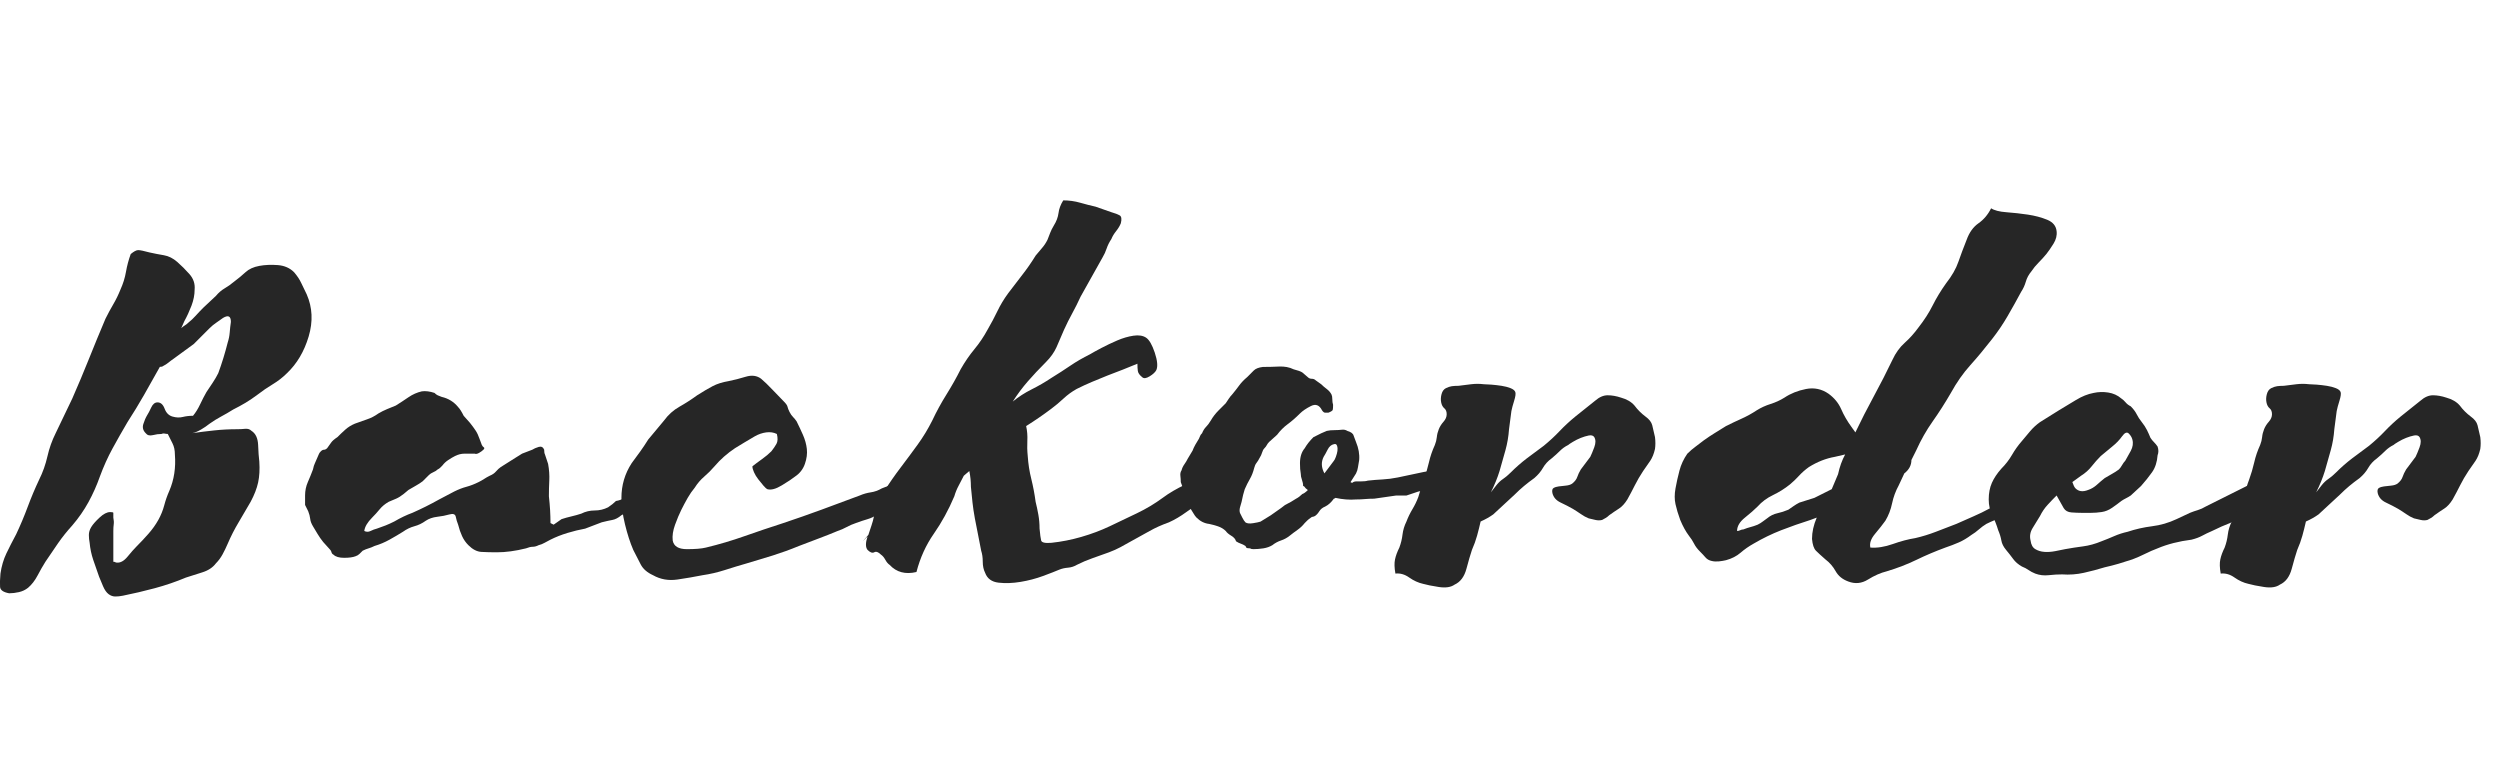
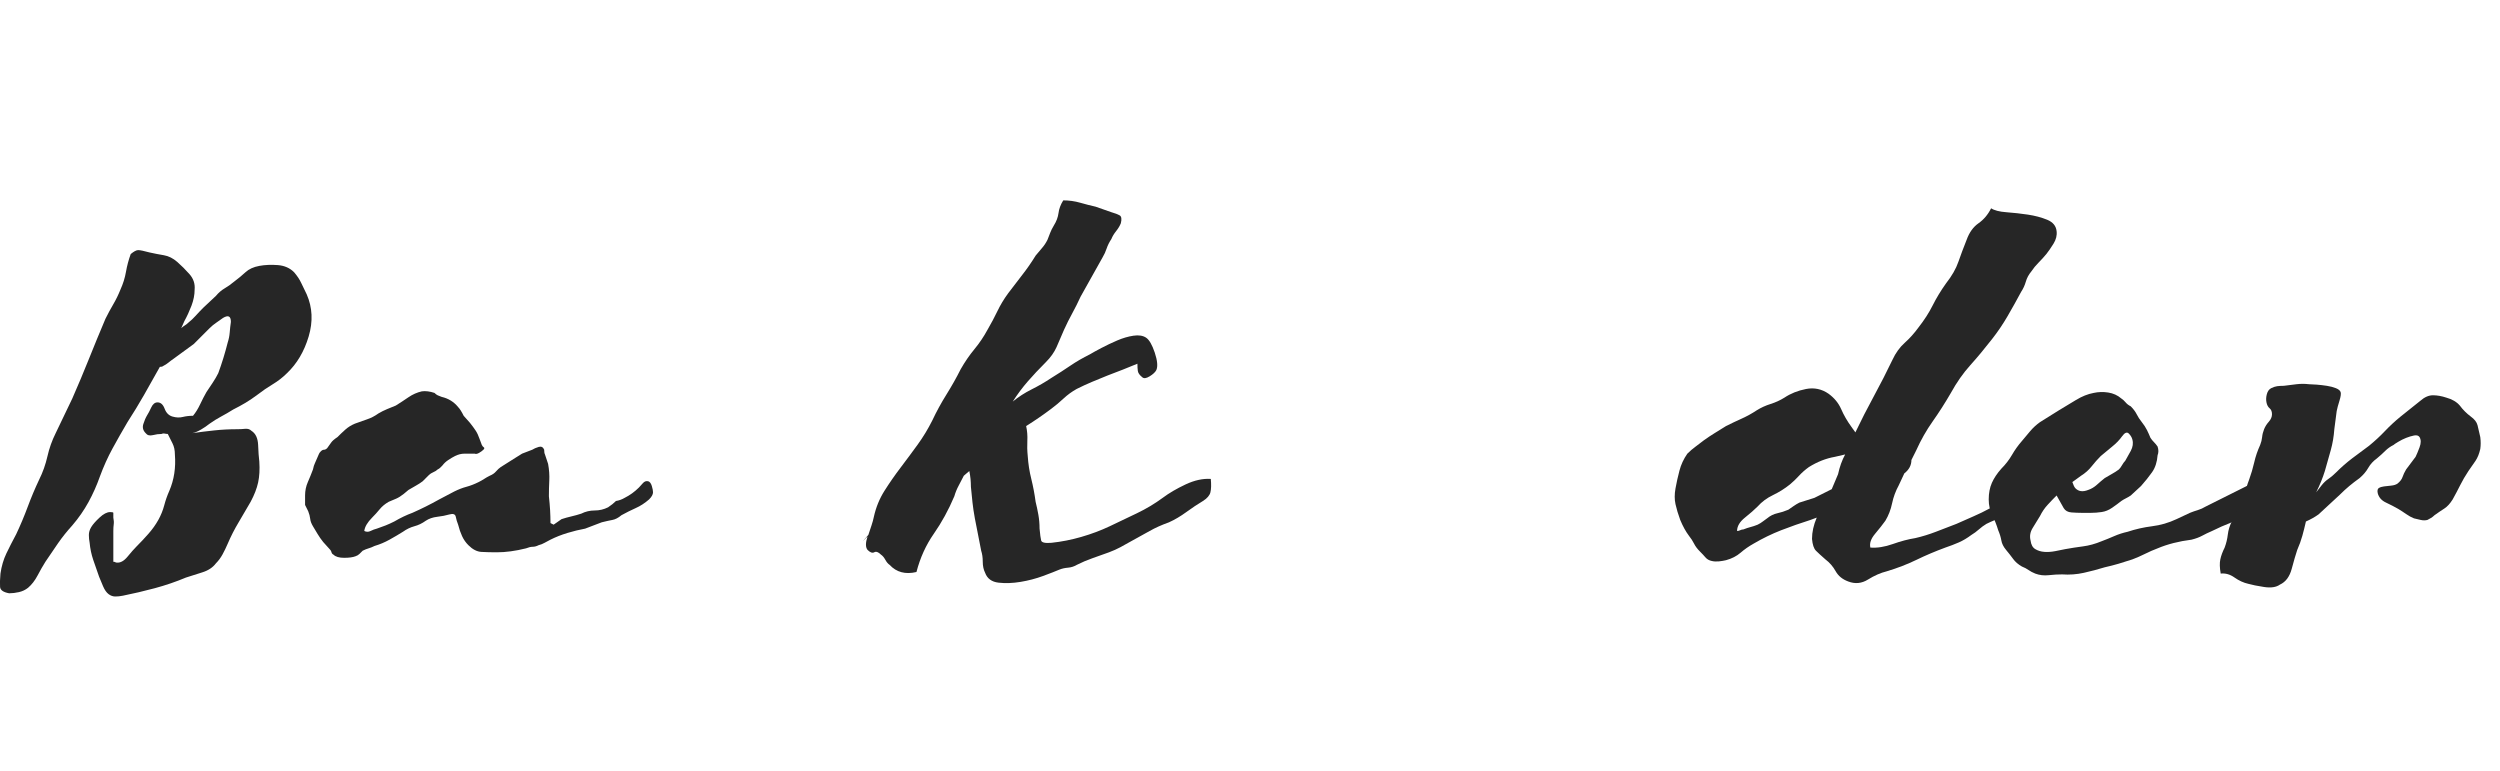
<svg xmlns="http://www.w3.org/2000/svg" version="1.1" id="レイヤー_1" x="0px" y="0px" width="209.128px" height="64.481px" viewBox="0 0 209.128 64.481" enable-background="new 0 0 209.128 64.481" xml:space="preserve">
  <g>
    <path fill="#262626" d="M19.514,34.253c-0.353,0.221-0.693,0.419-1.023,0.594c-0.33,0.177-0.649,0.375-0.957,0.595   c-0.221,0.177-0.462,0.341-0.726,0.495c-0.265,0.154-0.507,0.254-0.727,0.297c0.616-0.088,1.231-0.165,1.849-0.23   c0.615-0.066,1.254-0.1,1.914-0.1c0.22,0,0.439-0.01,0.66-0.033c0.219-0.021,0.396,0.033,0.527,0.165   c0.352,0.221,0.538,0.616,0.562,1.188c0.021,0.572,0.055,1.033,0.099,1.386c0.043,0.659,0.011,1.243-0.099,1.749   c-0.11,0.506-0.32,1.045-0.627,1.617c-0.354,0.616-0.693,1.199-1.023,1.748c-0.33,0.551-0.627,1.134-0.891,1.75   c-0.132,0.309-0.275,0.605-0.43,0.891s-0.341,0.538-0.561,0.759c-0.264,0.352-0.649,0.604-1.155,0.759s-0.957,0.298-1.353,0.43   c-0.837,0.352-1.706,0.648-2.607,0.891c-0.902,0.241-1.793,0.451-2.673,0.627c-0.221,0.043-0.429,0.066-0.627,0.066   s-0.386-0.066-0.562-0.198s-0.329-0.353-0.462-0.66c-0.132-0.309-0.242-0.572-0.33-0.792c-0.176-0.484-0.341-0.957-0.494-1.419   c-0.155-0.462-0.254-0.935-0.298-1.419c-0.044-0.22-0.065-0.439-0.065-0.66c0-0.22,0.065-0.439,0.198-0.66   c0.132-0.219,0.362-0.483,0.692-0.791c0.33-0.309,0.627-0.463,0.892-0.463c0.175,0,0.264,0.023,0.264,0.066   c0,0.044,0,0.176,0,0.396c0.043,0.221,0.055,0.406,0.033,0.561c-0.022,0.154-0.033,0.342-0.033,0.561v2.574   c0.088,0,0.143,0.011,0.165,0.033c0.021,0.021,0.055,0.033,0.099,0.033c0.308,0.043,0.616-0.122,0.925-0.495   c0.307-0.374,0.549-0.649,0.726-0.825c0.352-0.352,0.693-0.715,1.022-1.089c0.33-0.374,0.604-0.759,0.825-1.155   c0.22-0.396,0.385-0.803,0.495-1.221c0.109-0.418,0.253-0.825,0.429-1.221c0.396-0.924,0.55-1.936,0.463-3.037   c0-0.352-0.066-0.66-0.198-0.924s-0.265-0.527-0.396-0.791c-0.089,0-0.176-0.011-0.264-0.033c-0.089-0.021-0.177-0.011-0.264,0.033   c-0.221,0-0.462,0.032-0.727,0.099c-0.264,0.065-0.462,0.011-0.594-0.165c-0.221-0.22-0.287-0.473-0.198-0.76   c0.088-0.285,0.198-0.537,0.33-0.758c0.088-0.133,0.198-0.341,0.33-0.627s0.308-0.43,0.528-0.43c0.264,0,0.462,0.176,0.594,0.527   c0.132,0.354,0.352,0.573,0.66,0.66c0.307,0.09,0.594,0.1,0.857,0.033c0.265-0.065,0.55-0.099,0.858-0.099   c0.22-0.265,0.418-0.583,0.594-0.957s0.352-0.715,0.528-1.023c0.175-0.264,0.352-0.528,0.528-0.792   c0.175-0.264,0.33-0.528,0.462-0.792c0.307-0.835,0.571-1.693,0.792-2.574c0.087-0.264,0.142-0.538,0.165-0.825   c0.021-0.286,0.055-0.583,0.099-0.891c0-0.484-0.221-0.594-0.66-0.33c-0.176,0.132-0.363,0.264-0.561,0.396   c-0.198,0.132-0.386,0.287-0.562,0.462c-0.221,0.221-0.44,0.44-0.66,0.66c-0.221,0.221-0.44,0.44-0.659,0.66l-1.717,1.254   c-0.132,0.088-0.264,0.188-0.396,0.297c-0.132,0.11-0.287,0.209-0.462,0.297c-0.045,0.044-0.132,0.066-0.265,0.066   c-0.439,0.792-0.88,1.573-1.319,2.343c-0.44,0.771-0.902,1.529-1.386,2.277c-0.44,0.748-0.858,1.484-1.255,2.211   c-0.396,0.726-0.748,1.508-1.056,2.343c-0.264,0.749-0.584,1.464-0.957,2.146c-0.374,0.682-0.825,1.33-1.353,1.946   c-0.44,0.485-0.837,0.979-1.188,1.485c-0.353,0.506-0.704,1.022-1.056,1.551c-0.221,0.352-0.44,0.736-0.66,1.155   c-0.221,0.417-0.484,0.759-0.792,1.022c-0.221,0.176-0.474,0.297-0.759,0.363c-0.287,0.066-0.562,0.099-0.825,0.099   c-0.484-0.088-0.736-0.264-0.759-0.527c-0.021-0.265-0.01-0.639,0.033-1.122c0.089-0.617,0.254-1.178,0.495-1.684   c0.242-0.505,0.518-1.045,0.825-1.617c0.352-0.747,0.671-1.506,0.957-2.276c0.286-0.77,0.604-1.528,0.957-2.276   c0.308-0.616,0.538-1.266,0.693-1.947c0.153-0.682,0.385-1.33,0.692-1.947L6.05,33.33c0.483-1.099,0.945-2.2,1.386-3.3   c0.439-1.1,0.901-2.221,1.386-3.366c0.22-0.439,0.439-0.847,0.66-1.221c0.22-0.374,0.418-0.781,0.594-1.221   c0.22-0.483,0.374-0.979,0.462-1.485c0.088-0.505,0.22-1,0.396-1.485c0.264-0.219,0.472-0.33,0.627-0.33   c0.153,0,0.473,0.066,0.957,0.198c0.396,0.089,0.792,0.165,1.188,0.231c0.396,0.066,0.77,0.254,1.122,0.561   c0.352,0.309,0.693,0.65,1.023,1.023c0.33,0.375,0.473,0.804,0.429,1.287c0,0.44-0.089,0.891-0.264,1.353   c-0.177,0.462-0.375,0.891-0.594,1.287l-0.265,0.594c0.088-0.087,0.187-0.165,0.297-0.231c0.109-0.066,0.209-0.142,0.297-0.231   c0.22-0.175,0.43-0.373,0.628-0.594c0.197-0.22,0.406-0.439,0.627-0.66l1.056-0.99c0.22-0.264,0.462-0.472,0.726-0.627   c0.265-0.153,0.528-0.34,0.792-0.561c0.352-0.264,0.671-0.528,0.957-0.792c0.286-0.264,0.671-0.439,1.155-0.528   c0.483-0.088,1-0.109,1.551-0.066c0.55,0.044,1.001,0.242,1.354,0.594c0.264,0.309,0.462,0.605,0.594,0.891   c0.132,0.287,0.286,0.605,0.462,0.957c0.483,1.101,0.538,2.277,0.165,3.531c-0.374,1.254-0.979,2.277-1.815,3.069   c-0.353,0.353-0.748,0.66-1.188,0.924c-0.44,0.264-0.858,0.551-1.254,0.858c-0.353,0.264-0.693,0.495-1.023,0.693   C20.206,33.89,19.865,34.079,19.514,34.253z" />
    <path fill="#262626" d="M54.229,40.259c0.132,0.045,0.231,0.177,0.297,0.396c0.066,0.221,0.1,0.396,0.1,0.527   c0,0.177-0.11,0.375-0.33,0.595c-0.354,0.308-0.727,0.551-1.122,0.726c-0.396,0.177-0.792,0.375-1.188,0.594   c-0.264,0.221-0.518,0.354-0.759,0.396c-0.242,0.045-0.539,0.11-0.891,0.198c-0.221,0.089-0.452,0.177-0.693,0.264   c-0.242,0.089-0.474,0.177-0.693,0.265c-0.484,0.088-0.979,0.209-1.484,0.362c-0.507,0.155-0.98,0.341-1.419,0.562   c-0.177,0.088-0.342,0.176-0.495,0.264c-0.155,0.089-0.32,0.154-0.495,0.197c-0.177,0.09-0.342,0.133-0.495,0.133   c-0.154,0-0.342,0.045-0.561,0.132c-0.881,0.221-1.694,0.33-2.442,0.33c-0.484,0-0.914-0.011-1.287-0.033   c-0.374-0.021-0.737-0.208-1.089-0.562c-0.221-0.219-0.396-0.472-0.528-0.758s-0.242-0.605-0.33-0.957   c-0.089-0.221-0.154-0.439-0.197-0.66c-0.045-0.22-0.221-0.286-0.528-0.198c-0.309,0.089-0.649,0.155-1.023,0.198   c-0.374,0.044-0.692,0.154-0.957,0.33c-0.308,0.221-0.627,0.374-0.957,0.461c-0.33,0.09-0.649,0.243-0.957,0.463   c-0.353,0.221-0.726,0.439-1.122,0.66c-0.396,0.221-0.814,0.396-1.254,0.527c-0.176,0.089-0.341,0.154-0.494,0.198   c-0.155,0.044-0.32,0.11-0.495,0.198c-0.089,0.088-0.177,0.175-0.265,0.264c-0.089,0.088-0.197,0.154-0.33,0.198   c-0.221,0.088-0.539,0.132-0.957,0.132s-0.715-0.089-0.891-0.264c-0.089-0.045-0.144-0.11-0.165-0.198   c-0.022-0.088-0.056-0.153-0.099-0.198l-0.595-0.66c-0.176-0.219-0.329-0.439-0.462-0.66c-0.132-0.219-0.264-0.439-0.396-0.66   c-0.132-0.219-0.21-0.428-0.231-0.627c-0.022-0.197-0.077-0.406-0.165-0.627L25.52,42.24v-0.792c0-0.396,0.076-0.77,0.231-1.122   c0.153-0.352,0.297-0.703,0.429-1.057c0.043-0.219,0.099-0.396,0.165-0.527c0.065-0.132,0.143-0.307,0.23-0.527   c0.044-0.088,0.076-0.166,0.1-0.231c0.021-0.066,0.076-0.143,0.165-0.231c0.087-0.088,0.175-0.132,0.264-0.132   c0.088,0,0.176-0.044,0.264-0.132l0.33-0.462c0.088-0.132,0.265-0.286,0.528-0.462c0.22-0.22,0.439-0.43,0.66-0.627   c0.22-0.198,0.483-0.363,0.792-0.495c0.352-0.132,0.692-0.253,1.022-0.363c0.33-0.109,0.649-0.274,0.957-0.495   c0.22-0.132,0.462-0.252,0.727-0.363c0.264-0.109,0.505-0.208,0.726-0.297c0.352-0.219,0.703-0.45,1.057-0.693   c0.352-0.241,0.726-0.406,1.121-0.495c0.308-0.043,0.66,0,1.057,0.132c0.088,0.089,0.175,0.155,0.264,0.198   c0.088,0.044,0.198,0.088,0.33,0.132c0.571,0.132,1.033,0.419,1.386,0.858c0.132,0.131,0.286,0.374,0.462,0.726l0.528,0.594   c0.176,0.221,0.33,0.429,0.462,0.628c0.132,0.197,0.241,0.428,0.33,0.692l0.198,0.528c0.043,0.088,0.099,0.154,0.165,0.197   c0.065,0.045,0.055,0.111-0.033,0.198c-0.089,0.089-0.209,0.177-0.363,0.265s-0.275,0.109-0.362,0.065c-0.309,0-0.595,0-0.858,0   s-0.528,0.065-0.792,0.198c-0.177,0.088-0.363,0.197-0.562,0.33c-0.197,0.132-0.362,0.286-0.494,0.462   c-0.089,0.089-0.155,0.154-0.198,0.198c-0.045,0.044-0.11,0.088-0.198,0.131c-0.089,0.09-0.209,0.166-0.363,0.231   c-0.154,0.066-0.275,0.144-0.362,0.231c-0.089,0.088-0.177,0.176-0.265,0.264c-0.088,0.089-0.176,0.176-0.264,0.264   c-0.177,0.133-0.363,0.254-0.561,0.363c-0.198,0.11-0.408,0.23-0.627,0.363l-0.396,0.33c-0.221,0.176-0.429,0.309-0.627,0.396   s-0.407,0.176-0.627,0.264c-0.309,0.176-0.562,0.385-0.759,0.627c-0.198,0.242-0.407,0.473-0.627,0.693   c-0.396,0.396-0.617,0.77-0.66,1.121c0.175,0.089,0.352,0.089,0.527,0c0.176-0.088,0.353-0.153,0.528-0.197   c0.264-0.088,0.506-0.176,0.727-0.265c0.219-0.087,0.462-0.198,0.726-0.33c0.528-0.308,1.033-0.55,1.518-0.726   c0.396-0.176,0.77-0.352,1.122-0.528c0.352-0.175,0.727-0.373,1.122-0.594l1.254-0.66c0.352-0.175,0.693-0.308,1.023-0.396   s0.67-0.221,1.022-0.396c0.176-0.088,0.33-0.176,0.463-0.264c0.132-0.088,0.285-0.176,0.462-0.264   c0.22-0.088,0.396-0.209,0.527-0.363s0.265-0.275,0.396-0.363l1.254-0.792l0.528-0.33l0.857-0.33   c0.132-0.087,0.308-0.165,0.528-0.231c0.22-0.065,0.373,0.012,0.462,0.231c0,0.177,0.021,0.309,0.066,0.396l0.264,0.793   c0.088,0.484,0.12,0.946,0.099,1.386c-0.022,0.44-0.033,0.88-0.033,1.319c0.044,0.396,0.077,0.782,0.1,1.156   c0.021,0.373,0.033,0.736,0.033,1.088l0.264,0.133c0.132-0.088,0.241-0.166,0.33-0.231c0.088-0.065,0.198-0.142,0.33-0.231   c0.264-0.088,0.538-0.164,0.825-0.23c0.285-0.066,0.561-0.143,0.824-0.23c0.352-0.176,0.727-0.265,1.122-0.265   c0.396,0,0.77-0.087,1.122-0.265c0.132-0.087,0.253-0.175,0.363-0.264c0.109-0.088,0.208-0.175,0.297-0.264   c0.264-0.043,0.506-0.132,0.727-0.264c0.438-0.22,0.835-0.506,1.188-0.858c0.088-0.087,0.198-0.208,0.33-0.362   S54.053,40.216,54.229,40.259z" />
-     <path fill="#262626" d="M76.141,40.029c0.264-0.066,0.462,0.143,0.594,0.627c0.088,0.221,0.076,0.44-0.033,0.66   c-0.11,0.221-0.254,0.396-0.429,0.527c-0.353,0.221-0.716,0.363-1.089,0.43c-0.375,0.066-0.737,0.164-1.089,0.297   c-0.089,0.045-0.188,0.1-0.297,0.165c-0.11,0.065-0.21,0.144-0.298,0.231c-0.308,0.221-0.616,0.373-0.924,0.461   c-0.309,0.09-0.638,0.198-0.99,0.33c-0.264,0.089-0.518,0.198-0.759,0.33c-0.242,0.133-0.495,0.242-0.759,0.33   c-0.528,0.221-1.056,0.43-1.584,0.627c-0.528,0.198-1.079,0.408-1.65,0.627c-0.748,0.309-1.475,0.571-2.178,0.792   c-0.704,0.22-1.431,0.439-2.178,0.66c-0.617,0.176-1.232,0.363-1.848,0.562c-0.617,0.197-1.232,0.34-1.849,0.429   c-0.66,0.132-1.364,0.253-2.112,0.363c-0.748,0.109-1.43-0.012-2.046-0.363c-0.484-0.221-0.824-0.518-1.022-0.891   c-0.198-0.375-0.407-0.782-0.627-1.222c-0.265-0.615-0.495-1.33-0.693-2.145s-0.297-1.551-0.297-2.211   c0-1.057,0.286-2.023,0.858-2.904c0.264-0.352,0.505-0.682,0.726-0.99c0.22-0.307,0.439-0.637,0.66-0.99   c0.22-0.264,0.439-0.527,0.66-0.791c0.22-0.265,0.439-0.528,0.66-0.793c0.352-0.483,0.78-0.867,1.286-1.154   c0.506-0.286,1.001-0.604,1.485-0.957c0.483-0.308,0.913-0.561,1.287-0.759c0.373-0.198,0.825-0.34,1.353-0.429   c0.439-0.088,0.913-0.208,1.419-0.363c0.506-0.154,0.935-0.099,1.287,0.165c0.265,0.221,0.595,0.54,0.99,0.957   c0.396,0.418,0.703,0.738,0.924,0.957c0.176,0.177,0.274,0.32,0.297,0.43s0.077,0.254,0.165,0.429   c0.088,0.177,0.188,0.319,0.298,0.429c0.108,0.111,0.208,0.231,0.297,0.363c0.175,0.353,0.352,0.727,0.527,1.122   s0.286,0.792,0.33,1.188c0.044,0.396-0.011,0.814-0.165,1.254s-0.429,0.791-0.825,1.056c-0.221,0.177-0.583,0.419-1.089,0.726   c-0.506,0.309-0.913,0.419-1.221,0.33c-0.089-0.043-0.198-0.143-0.33-0.297c-0.132-0.153-0.275-0.33-0.429-0.527   c-0.155-0.199-0.275-0.396-0.363-0.595c-0.089-0.198-0.132-0.362-0.132-0.495c0.22-0.175,0.483-0.373,0.792-0.594   c0.308-0.22,0.571-0.439,0.792-0.66c0.175-0.219,0.318-0.429,0.429-0.627c0.109-0.197,0.121-0.473,0.033-0.824   c-0.264-0.133-0.561-0.176-0.891-0.133c-0.33,0.045-0.65,0.154-0.957,0.33c-0.309,0.176-0.605,0.354-0.892,0.528   c-0.286,0.177-0.539,0.329-0.759,0.462c-0.66,0.44-1.232,0.947-1.716,1.518c-0.264,0.309-0.551,0.594-0.858,0.858   s-0.572,0.572-0.792,0.924c-0.221,0.265-0.418,0.551-0.594,0.858c-0.177,0.309-0.353,0.639-0.528,0.99s-0.353,0.77-0.527,1.254   c-0.177,0.484-0.242,0.924-0.198,1.319c0.088,0.485,0.483,0.726,1.188,0.726s1.231-0.043,1.584-0.131   c1.1-0.265,2.179-0.583,3.234-0.957c1.056-0.373,2.134-0.736,3.234-1.09c1.056-0.352,2.122-0.726,3.201-1.121   c1.077-0.396,2.145-0.793,3.2-1.188c0.308-0.132,0.616-0.22,0.925-0.265c0.307-0.043,0.615-0.152,0.924-0.33l1.518-0.594   C75.59,40.171,75.876,40.095,76.141,40.029z" />
    <path fill="#262626" d="M97.26,41.646c0.528-0.396,1.166-0.77,1.914-1.122s1.452-0.505,2.112-0.462   c0.043,0.484,0.033,0.857-0.033,1.121c-0.065,0.265-0.275,0.507-0.627,0.727c-0.44,0.264-0.902,0.572-1.386,0.924   c-0.484,0.354-0.969,0.639-1.452,0.858c-0.616,0.221-1.155,0.462-1.617,0.726s-0.979,0.551-1.551,0.858   c-0.309,0.177-0.605,0.341-0.891,0.495c-0.287,0.154-0.605,0.297-0.957,0.429c-0.485,0.176-0.947,0.34-1.387,0.495   c-0.439,0.153-0.88,0.34-1.319,0.561c-0.221,0.133-0.462,0.209-0.727,0.231c-0.264,0.021-0.506,0.076-0.726,0.165   c-0.309,0.132-0.759,0.308-1.354,0.528c-0.594,0.219-1.221,0.384-1.881,0.494c-0.66,0.109-1.276,0.133-1.848,0.066   c-0.572-0.066-0.946-0.342-1.122-0.825c-0.132-0.264-0.198-0.572-0.198-0.924c0-0.353-0.044-0.66-0.132-0.924   c-0.089-0.484-0.176-0.935-0.264-1.354c-0.089-0.418-0.177-0.868-0.265-1.353c-0.088-0.483-0.154-0.925-0.197-1.32   c-0.045-0.396-0.089-0.835-0.133-1.319c0-0.221-0.011-0.439-0.032-0.66c-0.023-0.22-0.056-0.439-0.1-0.66l-0.462,0.396   c-0.132,0.264-0.275,0.539-0.429,0.824c-0.154,0.287-0.275,0.584-0.363,0.891c-0.484,1.145-1.056,2.189-1.716,3.136   s-1.145,2.013-1.452,3.201c-0.924,0.22-1.673,0.021-2.244-0.595c-0.132-0.088-0.253-0.23-0.362-0.429s-0.231-0.341-0.363-0.429   c-0.22-0.22-0.406-0.286-0.562-0.198c-0.153,0.088-0.34,0.021-0.561-0.198c-0.176-0.219-0.176-0.594,0-1.121l-0.396,0.396   l0.463-0.528c0.088-0.264,0.176-0.527,0.264-0.792c0.089-0.264,0.154-0.505,0.198-0.726c0.176-0.793,0.473-1.518,0.891-2.178   s0.868-1.309,1.354-1.947c0.483-0.638,0.956-1.275,1.419-1.914c0.462-0.638,0.868-1.309,1.221-2.014   c0.352-0.747,0.747-1.473,1.188-2.178c0.439-0.703,0.836-1.407,1.188-2.112c0.352-0.616,0.736-1.177,1.155-1.683   c0.417-0.505,0.78-1.044,1.089-1.617c0.307-0.528,0.582-1.045,0.825-1.551c0.241-0.505,0.538-1,0.891-1.485   c0.396-0.528,0.792-1.045,1.188-1.551c0.396-0.505,0.77-1.044,1.122-1.617c0.176-0.22,0.352-0.429,0.528-0.627   c0.176-0.198,0.33-0.429,0.462-0.693c0.088-0.219,0.165-0.417,0.231-0.594c0.065-0.175,0.165-0.374,0.297-0.594   c0.22-0.352,0.352-0.703,0.396-1.056c0.044-0.352,0.176-0.704,0.396-1.056c0.483,0,0.957,0.066,1.419,0.198   c0.462,0.132,0.891,0.242,1.287,0.33l1.319,0.462c0.308,0.088,0.539,0.176,0.693,0.264c0.153,0.089,0.187,0.309,0.099,0.66   c-0.088,0.221-0.221,0.44-0.396,0.66c-0.177,0.221-0.309,0.44-0.396,0.66c-0.176,0.264-0.308,0.528-0.396,0.792   c-0.089,0.264-0.198,0.506-0.33,0.726l-1.848,3.3c-0.221,0.484-0.452,0.946-0.693,1.386c-0.242,0.44-0.474,0.902-0.693,1.386   c-0.221,0.528-0.429,1.013-0.627,1.452c-0.197,0.44-0.495,0.858-0.891,1.254c-0.572,0.572-1.079,1.111-1.518,1.617   c-0.44,0.506-0.858,1.067-1.255,1.683c0.484-0.396,1.012-0.736,1.584-1.022c0.571-0.286,1.122-0.604,1.65-0.957   c0.571-0.352,1.1-0.693,1.584-1.023c0.483-0.33,1.033-0.649,1.65-0.957c0.22-0.132,0.538-0.308,0.957-0.528   c0.417-0.219,0.857-0.429,1.319-0.627c0.462-0.198,0.913-0.33,1.354-0.396c0.439-0.066,0.792-0.01,1.056,0.165   c0.264,0.176,0.506,0.594,0.727,1.254c0.219,0.66,0.264,1.145,0.132,1.452c-0.089,0.176-0.275,0.353-0.562,0.528   c-0.286,0.176-0.495,0.198-0.627,0.066c-0.221-0.175-0.341-0.352-0.362-0.528c-0.023-0.175-0.033-0.373-0.033-0.594   c-0.528,0.221-0.936,0.386-1.222,0.495c-0.286,0.11-0.715,0.275-1.286,0.495c-0.44,0.177-0.87,0.353-1.287,0.528   c-0.419,0.176-0.848,0.374-1.287,0.594c-0.396,0.221-0.759,0.485-1.089,0.792c-0.33,0.309-0.672,0.594-1.023,0.857   c-0.353,0.265-0.704,0.519-1.056,0.76c-0.353,0.242-0.705,0.473-1.057,0.693c0.088,0.396,0.121,0.803,0.1,1.221   c-0.022,0.418-0.012,0.848,0.033,1.287c0.043,0.66,0.142,1.299,0.297,1.914c0.153,0.616,0.274,1.254,0.362,1.914   c0.088,0.353,0.165,0.715,0.231,1.089s0.099,0.759,0.099,1.155c0.044,0.484,0.088,0.814,0.132,0.989   c0.044,0.177,0.33,0.243,0.858,0.198c0.835-0.088,1.672-0.252,2.508-0.495c0.836-0.241,1.628-0.538,2.376-0.892   c0.748-0.352,1.507-0.714,2.277-1.088C95.885,42.56,96.601,42.13,97.26,41.646z" />
-     <path fill="#262626" d="M120.558,39.204c0.484-0.087,0.727,0.11,0.727,0.595c0,0.088-0.012,0.221-0.033,0.396   c-0.022,0.177-0.077,0.308-0.165,0.396c-0.089,0.089-0.287,0.133-0.594,0.133l-0.595,0.197c-0.221,0.089-0.462,0.133-0.726,0.133   s-0.506,0.044-0.726,0.131l-0.792,0.265h-0.858l-1.848,0.265c-0.265,0-0.518,0.011-0.76,0.032   c-0.242,0.022-0.494,0.033-0.759,0.033c-0.527,0.044-1.101,0-1.716-0.132c-0.044,0.044-0.089,0.066-0.132,0.066   c-0.221,0.308-0.462,0.527-0.727,0.659c-0.221,0.089-0.385,0.221-0.494,0.396c-0.11,0.177-0.231,0.309-0.363,0.396   c-0.089,0.045-0.155,0.066-0.198,0.066c-0.044,0-0.089,0.022-0.132,0.066c-0.132,0.088-0.231,0.164-0.297,0.23   c-0.066,0.066-0.144,0.143-0.231,0.23c-0.176,0.221-0.374,0.408-0.594,0.562c-0.221,0.155-0.44,0.319-0.66,0.495   c-0.221,0.176-0.462,0.309-0.726,0.396c-0.265,0.089-0.507,0.221-0.727,0.396c-0.221,0.133-0.473,0.221-0.759,0.265   s-0.561,0.065-0.825,0.065c-0.132,0-0.221-0.021-0.264-0.065c-0.177,0-0.287-0.021-0.33-0.065l-0.066-0.133   c-0.132-0.088-0.264-0.153-0.396-0.197s-0.264-0.109-0.396-0.198c-0.044-0.175-0.176-0.33-0.396-0.462   c-0.221-0.133-0.374-0.264-0.462-0.396c-0.177-0.176-0.396-0.307-0.66-0.396c-0.264-0.087-0.506-0.152-0.726-0.197   c-0.396-0.043-0.749-0.22-1.057-0.527c-0.089-0.088-0.176-0.209-0.264-0.363c-0.089-0.154-0.177-0.297-0.264-0.43l-0.462-0.726   l-0.133-0.792c0-0.088-0.022-0.188-0.065-0.297c-0.045-0.109-0.089-0.231-0.132-0.363c0-0.176-0.012-0.352-0.033-0.527   c-0.022-0.176,0.01-0.33,0.099-0.463c0.044-0.176,0.121-0.34,0.231-0.494c0.109-0.154,0.208-0.319,0.297-0.496l0.396-0.66   c0.044-0.131,0.121-0.297,0.231-0.494c0.109-0.198,0.208-0.363,0.297-0.495c0.043-0.088,0.076-0.165,0.099-0.231   c0.022-0.065,0.077-0.143,0.165-0.23c0.088-0.22,0.198-0.396,0.33-0.528s0.265-0.308,0.396-0.528   c0.175-0.307,0.396-0.594,0.66-0.857c0.087-0.088,0.187-0.188,0.297-0.297c0.109-0.109,0.208-0.209,0.297-0.297   c0.088-0.133,0.175-0.264,0.264-0.396c0.088-0.132,0.176-0.241,0.265-0.33c0.219-0.264,0.417-0.517,0.594-0.759   c0.175-0.241,0.396-0.472,0.66-0.693c0.22-0.22,0.406-0.406,0.561-0.561c0.153-0.154,0.406-0.253,0.759-0.297   c0.439,0,0.892-0.011,1.354-0.033c0.462-0.021,0.868,0.056,1.221,0.231c0.352,0.089,0.594,0.176,0.727,0.264l0.462,0.396   c0.087,0.088,0.197,0.132,0.33,0.132c0.132,0,0.241,0.044,0.329,0.132l0.463,0.33c0.132,0.132,0.285,0.264,0.462,0.396   c0.175,0.132,0.307,0.287,0.396,0.462c0.043,0.089,0.066,0.221,0.066,0.396s0.021,0.33,0.065,0.462   c0,0.221-0.011,0.362-0.032,0.429c-0.023,0.066-0.144,0.144-0.363,0.23c-0.089,0-0.177,0-0.265,0s-0.176-0.065-0.264-0.197   c-0.221-0.439-0.528-0.561-0.924-0.363c-0.396,0.198-0.704,0.408-0.924,0.627c-0.353,0.354-0.693,0.65-1.023,0.891   c-0.33,0.243-0.627,0.54-0.891,0.892l-0.66,0.594c-0.089,0.089-0.154,0.177-0.198,0.265s-0.11,0.176-0.198,0.264   s-0.154,0.209-0.197,0.363c-0.045,0.154-0.11,0.297-0.198,0.429c-0.089,0.177-0.177,0.319-0.264,0.429   c-0.089,0.11-0.155,0.254-0.198,0.43c-0.089,0.352-0.209,0.66-0.363,0.924s-0.297,0.551-0.429,0.857   c-0.089,0.264-0.177,0.617-0.264,1.057c-0.045,0.132-0.089,0.286-0.133,0.461c-0.044,0.178-0.044,0.33,0,0.463   c0.044,0.088,0.109,0.221,0.198,0.396c0.088,0.176,0.176,0.308,0.264,0.396c0.133,0.089,0.341,0.11,0.628,0.065   c0.285-0.043,0.494-0.088,0.627-0.132l0.857-0.528c0.176-0.131,0.363-0.264,0.562-0.396c0.197-0.132,0.406-0.286,0.627-0.462   c0.175-0.088,0.34-0.176,0.495-0.264c0.153-0.088,0.297-0.176,0.429-0.264c0.088-0.044,0.175-0.1,0.264-0.166   c0.088-0.066,0.176-0.143,0.265-0.23c0.132-0.043,0.285-0.154,0.462-0.33c-0.133-0.088-0.243-0.198-0.33-0.33h-0.066   c0-0.176-0.033-0.352-0.099-0.527c-0.066-0.176-0.1-0.353-0.1-0.529c-0.044-0.219-0.065-0.505-0.065-0.857   c0-0.527,0.132-0.945,0.396-1.254c0.176-0.308,0.418-0.615,0.727-0.924l0.66-0.33l0.462-0.198c0.175-0.044,0.417-0.065,0.726-0.065   c0.176,0,0.352-0.011,0.528-0.033c0.175-0.021,0.33,0.012,0.462,0.099c0.307,0.089,0.483,0.221,0.527,0.396l0.198,0.528   c0.22,0.528,0.308,1.034,0.265,1.519c-0.045,0.221-0.078,0.418-0.1,0.594c-0.022,0.176-0.077,0.353-0.165,0.527l-0.462,0.727   c0.043,0,0.088,0.023,0.132,0.066c0.088-0.088,0.209-0.133,0.363-0.133c0.153,0,0.274,0,0.363,0c0.264,0,0.462-0.021,0.594-0.065   c0.396-0.044,0.803-0.077,1.221-0.099s0.847-0.076,1.287-0.166l2.178-0.461c0.22-0.044,0.463-0.076,0.727-0.1   C120.096,39.347,120.337,39.292,120.558,39.204z M110.724,38.214c-0.221,0.439-0.197,0.902,0.066,1.385l0.792-1.055   c0.043-0.044,0.099-0.154,0.165-0.33c0.065-0.176,0.109-0.341,0.132-0.496c0.021-0.153,0.011-0.297-0.033-0.429   s-0.132-0.175-0.264-0.132c-0.221,0.045-0.396,0.197-0.528,0.462S110.812,38.082,110.724,38.214z" />
-     <path fill="#262626" d="M137.65,34.847c0.308,0.221,0.495,0.463,0.562,0.727c0.065,0.264,0.142,0.594,0.23,0.99   c0.044,0.353,0.044,0.683,0,0.99c-0.089,0.396-0.221,0.726-0.396,0.99c-0.177,0.264-0.375,0.55-0.595,0.857   c-0.264,0.396-0.494,0.792-0.692,1.188c-0.198,0.396-0.407,0.793-0.627,1.188c-0.221,0.353-0.452,0.604-0.693,0.759   c-0.242,0.154-0.518,0.342-0.825,0.561c-0.088,0.09-0.188,0.166-0.297,0.231c-0.11,0.065-0.209,0.122-0.297,0.165   c-0.177,0.045-0.363,0.045-0.561,0c-0.198-0.043-0.386-0.088-0.562-0.132c-0.221-0.088-0.44-0.208-0.66-0.363   c-0.221-0.153-0.44-0.297-0.66-0.429c-0.308-0.176-0.649-0.352-1.022-0.528c-0.374-0.175-0.605-0.438-0.693-0.792   c-0.044-0.219-0.011-0.363,0.1-0.429c0.109-0.065,0.252-0.109,0.429-0.132c0.175-0.021,0.373-0.043,0.594-0.066   c0.22-0.021,0.396-0.076,0.528-0.165c0.22-0.175,0.363-0.362,0.429-0.562c0.066-0.197,0.165-0.406,0.297-0.627l0.792-1.055   c0.088-0.176,0.198-0.439,0.33-0.793c0.132-0.352,0.132-0.637,0-0.857c-0.089-0.133-0.242-0.176-0.462-0.133   c-0.221,0.045-0.44,0.111-0.66,0.199c-0.221,0.088-0.44,0.197-0.66,0.329c-0.221,0.132-0.353,0.221-0.396,0.265   c-0.264,0.131-0.495,0.297-0.693,0.494c-0.197,0.198-0.429,0.408-0.692,0.627c-0.309,0.221-0.551,0.485-0.727,0.793   c-0.176,0.309-0.418,0.594-0.726,0.857c-0.309,0.221-0.594,0.44-0.858,0.66c-0.264,0.221-0.527,0.462-0.792,0.727l-1.782,1.649   c-0.308,0.221-0.659,0.419-1.056,0.594c-0.089,0.396-0.188,0.792-0.297,1.188c-0.11,0.396-0.254,0.791-0.429,1.188   c-0.132,0.396-0.287,0.924-0.462,1.584c-0.177,0.66-0.507,1.1-0.99,1.32c-0.309,0.22-0.749,0.285-1.32,0.198   c-0.572-0.089-1.013-0.177-1.319-0.265c-0.396-0.088-0.781-0.264-1.155-0.527c-0.373-0.265-0.759-0.375-1.155-0.33   c-0.088-0.485-0.099-0.881-0.033-1.188c0.066-0.308,0.188-0.638,0.363-0.989c0.132-0.352,0.221-0.715,0.264-1.09   c0.045-0.373,0.155-0.736,0.33-1.089c0.132-0.352,0.297-0.692,0.495-1.022s0.363-0.67,0.495-1.023   c0.088-0.264,0.165-0.517,0.231-0.759c0.065-0.241,0.142-0.472,0.23-0.692c0.176-0.484,0.318-0.969,0.429-1.453   c0.109-0.483,0.274-0.967,0.495-1.451c0.088-0.221,0.143-0.439,0.165-0.66c0.021-0.22,0.076-0.439,0.165-0.66   c0.088-0.22,0.22-0.43,0.396-0.627c0.175-0.198,0.264-0.406,0.264-0.627c0-0.22-0.066-0.385-0.198-0.495   c-0.132-0.109-0.221-0.274-0.264-0.495c-0.044-0.22-0.033-0.451,0.033-0.693c0.065-0.241,0.187-0.406,0.362-0.495   c0.176-0.087,0.341-0.142,0.495-0.165c0.154-0.021,0.341-0.033,0.562-0.033c0.352-0.043,0.703-0.088,1.056-0.132   c0.352-0.043,0.703-0.043,1.056,0c0.133,0,0.341,0.011,0.628,0.033c0.285,0.022,0.571,0.056,0.857,0.099   c0.286,0.044,0.538,0.11,0.759,0.198c0.22,0.089,0.352,0.198,0.396,0.33c0.043,0.132,0.01,0.375-0.1,0.726   c-0.11,0.353-0.188,0.638-0.23,0.858l-0.198,1.518c-0.044,0.617-0.144,1.199-0.297,1.749c-0.154,0.551-0.319,1.134-0.495,1.749   c-0.176,0.572-0.419,1.166-0.726,1.781l0.462-0.594c0.175-0.219,0.363-0.396,0.561-0.527c0.198-0.133,0.406-0.308,0.627-0.528   c0.439-0.439,0.892-0.835,1.354-1.188c0.462-0.352,0.935-0.703,1.419-1.056c0.483-0.396,0.924-0.802,1.32-1.221   c0.396-0.418,0.835-0.825,1.319-1.222l1.65-1.319c0.352-0.308,0.703-0.462,1.056-0.462c0.352,0,0.727,0.066,1.122,0.198   c0.483,0.132,0.858,0.353,1.122,0.66C136.99,34.277,137.298,34.583,137.65,34.847z" />
    <path fill="#262626" d="M166.559,17.424c0.265,0.176,0.693,0.287,1.287,0.33c0.594,0.044,1.188,0.11,1.782,0.198   c0.594,0.089,1.132,0.231,1.617,0.429c0.483,0.198,0.747,0.518,0.792,0.957c0.043,0.353-0.045,0.704-0.265,1.056   c-0.221,0.353-0.418,0.639-0.594,0.858c-0.221,0.264-0.44,0.506-0.66,0.726c-0.221,0.221-0.419,0.462-0.594,0.726   c-0.221,0.264-0.374,0.551-0.462,0.858c-0.089,0.309-0.221,0.594-0.396,0.858c-0.353,0.66-0.726,1.331-1.122,2.013   c-0.396,0.683-0.836,1.332-1.319,1.947c-0.617,0.792-1.222,1.518-1.815,2.178c-0.594,0.66-1.133,1.431-1.617,2.31   c-0.484,0.837-0.989,1.628-1.518,2.376s-0.99,1.563-1.386,2.441l-0.396,0.793c0,0.439-0.198,0.814-0.594,1.121l-0.462,0.99   c-0.264,0.484-0.452,0.99-0.562,1.519c-0.11,0.528-0.297,1.013-0.561,1.452c-0.221,0.309-0.507,0.671-0.858,1.089   c-0.353,0.419-0.484,0.804-0.396,1.155c0.571,0.044,1.198-0.055,1.881-0.297c0.682-0.242,1.309-0.406,1.881-0.496   c0.571-0.131,1.144-0.307,1.716-0.527c0.571-0.22,1.144-0.439,1.716-0.66c0.484-0.22,0.957-0.43,1.42-0.627   c0.462-0.198,0.934-0.43,1.419-0.693c0.22-0.132,0.517-0.34,0.891-0.627c0.373-0.285,0.67-0.385,0.891-0.297   c0.176,0.045,0.352,0.198,0.528,0.462c0.176,0.265,0.264,0.485,0.264,0.66c-0.44,0.177-0.924,0.353-1.451,0.528   c-0.528,0.176-1.013,0.374-1.452,0.594c-0.221,0.132-0.43,0.287-0.627,0.462c-0.198,0.177-0.407,0.33-0.627,0.462   c-0.354,0.264-0.705,0.474-1.057,0.627c-0.353,0.154-0.726,0.297-1.122,0.43c-0.836,0.308-1.64,0.648-2.409,1.022   c-0.77,0.373-1.595,0.693-2.475,0.957c-0.528,0.132-1.056,0.363-1.584,0.693s-1.078,0.385-1.65,0.165   c-0.484-0.177-0.836-0.462-1.056-0.858c-0.221-0.396-0.506-0.726-0.857-0.99c-0.354-0.308-0.617-0.551-0.792-0.726   c-0.177-0.176-0.287-0.506-0.33-0.99c0-0.571,0.132-1.165,0.396-1.781l-0.528,0.197c-0.836,0.264-1.649,0.551-2.441,0.857   c-0.792,0.309-1.563,0.684-2.311,1.123c-0.396,0.221-0.759,0.473-1.089,0.759c-0.33,0.285-0.737,0.495-1.221,0.627   c-0.177,0.043-0.374,0.076-0.594,0.099c-0.221,0.021-0.419,0.011-0.595-0.033c-0.221-0.044-0.396-0.143-0.527-0.297   s-0.287-0.319-0.462-0.494c-0.221-0.221-0.386-0.439-0.495-0.66c-0.11-0.221-0.254-0.439-0.429-0.66   c-0.265-0.352-0.507-0.793-0.727-1.32c-0.176-0.483-0.309-0.924-0.396-1.32c-0.088-0.396-0.088-0.835,0-1.32   c0.087-0.482,0.197-0.979,0.33-1.484c0.132-0.506,0.352-0.979,0.659-1.419c0.22-0.22,0.451-0.417,0.693-0.595   c0.241-0.175,0.473-0.352,0.693-0.527c0.307-0.22,0.604-0.418,0.891-0.594c0.286-0.176,0.604-0.373,0.957-0.594   c0.439-0.221,0.88-0.43,1.32-0.627c0.438-0.198,0.857-0.43,1.254-0.693c0.352-0.22,0.736-0.396,1.154-0.528   s0.803-0.308,1.155-0.528c0.528-0.352,1.133-0.594,1.815-0.726c0.682-0.132,1.309,0,1.881,0.396   c0.483,0.353,0.835,0.782,1.056,1.287c0.22,0.507,0.506,1.002,0.858,1.485l0.33,0.462c0.483-1.012,1-2.023,1.551-3.036   c0.55-1.012,1.066-2.023,1.551-3.036c0.265-0.571,0.604-1.044,1.023-1.419c0.417-0.374,0.802-0.802,1.154-1.287   c0.484-0.616,0.88-1.231,1.188-1.848c0.308-0.615,0.682-1.231,1.122-1.848c0.483-0.616,0.825-1.21,1.022-1.782   c0.198-0.571,0.43-1.188,0.693-1.848c0.22-0.615,0.55-1.078,0.99-1.386C165.942,18.371,166.295,17.952,166.559,17.424z    M153.227,40.919c0.088-0.219,0.176-0.429,0.265-0.627c0.087-0.197,0.175-0.406,0.264-0.627c0.132-0.615,0.33-1.165,0.594-1.65   l-0.857,0.199c-0.749,0.131-1.476,0.418-2.179,0.857c-0.308,0.221-0.583,0.462-0.825,0.727c-0.242,0.264-0.494,0.506-0.759,0.726   c-0.44,0.353-0.913,0.649-1.419,0.891c-0.506,0.243-0.936,0.562-1.287,0.957c-0.264,0.265-0.616,0.572-1.056,0.925   c-0.44,0.352-0.66,0.725-0.66,1.121c0.088,0,0.176-0.021,0.264-0.066c0.088-0.043,0.176-0.065,0.265-0.065   c0.22-0.087,0.417-0.153,0.594-0.198c0.176-0.043,0.373-0.109,0.594-0.197c0.176-0.088,0.319-0.176,0.43-0.265   c0.109-0.087,0.23-0.175,0.362-0.264c0.265-0.22,0.55-0.363,0.858-0.429c0.308-0.066,0.615-0.166,0.924-0.297   c0.132-0.088,0.274-0.188,0.429-0.297s0.319-0.209,0.495-0.298l1.254-0.396L153.227,40.919z" />
    <path fill="#262626" d="M188.866,40.194c0.792-0.439,1.254-0.241,1.386,0.594c0.044,0.485-0.176,0.902-0.659,1.254   c-0.485,0.353-0.902,0.639-1.255,0.858c-0.527,0.309-1.078,0.572-1.649,0.792c-0.572,0.221-1.122,0.462-1.65,0.726   c-0.308,0.133-0.583,0.264-0.825,0.396c-0.242,0.132-0.539,0.242-0.891,0.33c-1.056,0.132-2.003,0.374-2.838,0.726   c-0.353,0.132-0.704,0.286-1.056,0.462c-0.354,0.176-0.705,0.33-1.057,0.462c-0.396,0.132-0.781,0.253-1.154,0.363   c-0.375,0.109-0.76,0.208-1.155,0.297c-0.572,0.176-1.155,0.33-1.749,0.462s-1.199,0.176-1.815,0.132   c-0.353,0-0.726,0.022-1.122,0.066c-0.396,0.043-0.77,0-1.122-0.132c-0.221-0.089-0.407-0.188-0.561-0.297   c-0.154-0.11-0.342-0.21-0.561-0.297c-0.309-0.177-0.551-0.386-0.727-0.628s-0.374-0.494-0.594-0.759   c-0.221-0.264-0.353-0.527-0.396-0.792c-0.044-0.264-0.132-0.55-0.264-0.858c-0.132-0.438-0.297-0.857-0.495-1.254   c-0.198-0.396-0.297-0.835-0.297-1.319c0-0.528,0.088-0.99,0.264-1.386c0.176-0.396,0.439-0.793,0.792-1.188   c0.352-0.352,0.649-0.736,0.892-1.155c0.241-0.418,0.517-0.802,0.825-1.154c0.219-0.264,0.45-0.539,0.692-0.825   c0.241-0.286,0.517-0.538,0.825-0.759l1.584-0.99c0.439-0.264,0.913-0.55,1.419-0.857c0.505-0.308,1-0.506,1.485-0.595   c0.396-0.087,0.802-0.099,1.221-0.033c0.418,0.066,0.78,0.231,1.089,0.495c0.132,0.089,0.253,0.198,0.363,0.33   c0.109,0.132,0.253,0.242,0.429,0.33c0.22,0.221,0.385,0.44,0.495,0.66c0.109,0.221,0.253,0.439,0.429,0.66s0.319,0.439,0.43,0.66   c0.109,0.221,0.208,0.439,0.297,0.66c0.087,0.131,0.187,0.253,0.297,0.362c0.109,0.11,0.208,0.231,0.297,0.362   c0.088,0.265,0.088,0.507,0,0.727c-0.044,0.572-0.198,1.046-0.462,1.419c-0.264,0.374-0.572,0.759-0.924,1.155l-0.858,0.792   c-0.132,0.089-0.264,0.165-0.396,0.231c-0.133,0.065-0.265,0.143-0.396,0.23c-0.221,0.176-0.474,0.363-0.759,0.561   c-0.287,0.199-0.584,0.32-0.891,0.363c-0.309,0.045-0.595,0.066-0.858,0.066s-0.551,0-0.858,0c-0.221,0-0.484-0.011-0.792-0.033   c-0.308-0.021-0.527-0.143-0.66-0.363l-0.594-1.056c-0.264,0.265-0.518,0.528-0.759,0.792c-0.242,0.264-0.452,0.572-0.627,0.924   c-0.221,0.354-0.429,0.693-0.627,1.023s-0.254,0.671-0.165,1.022c0.043,0.353,0.175,0.595,0.396,0.726   c0.22,0.133,0.473,0.21,0.76,0.231c0.285,0.022,0.594,0,0.924-0.065c0.33-0.066,0.604-0.121,0.825-0.166   c0.483-0.087,0.979-0.164,1.484-0.23s1.023-0.208,1.552-0.429c0.352-0.132,0.703-0.274,1.056-0.429   c0.352-0.154,0.726-0.275,1.122-0.363c0.66-0.22,1.342-0.373,2.046-0.463c0.703-0.087,1.386-0.285,2.046-0.594l1.122-0.527   c0.22-0.088,0.439-0.165,0.66-0.23c0.22-0.066,0.439-0.166,0.66-0.298L188.866,40.194z M175.732,38.148   c-0.264,0.264-0.518,0.551-0.759,0.857c-0.242,0.309-0.54,0.572-0.892,0.793l-0.726,0.527c0.088,0.264,0.175,0.44,0.264,0.527   c0.265,0.265,0.616,0.309,1.057,0.133c0.264-0.088,0.505-0.23,0.726-0.43c0.22-0.197,0.439-0.385,0.66-0.561   c0.22-0.132,0.429-0.252,0.627-0.363c0.198-0.109,0.385-0.23,0.561-0.363c0.088-0.087,0.176-0.207,0.265-0.362   c0.087-0.153,0.175-0.274,0.264-0.362c0.132-0.221,0.286-0.496,0.462-0.826s0.22-0.648,0.132-0.957   c-0.044-0.175-0.143-0.34-0.297-0.494s-0.341-0.076-0.561,0.23c-0.221,0.309-0.495,0.594-0.825,0.857   C176.359,37.62,176.04,37.884,175.732,38.148z" />
    <path fill="#262626" d="M206.687,34.847c0.308,0.221,0.495,0.463,0.562,0.727c0.065,0.264,0.142,0.594,0.23,0.99   c0.044,0.353,0.044,0.683,0,0.99c-0.089,0.396-0.221,0.726-0.396,0.99c-0.177,0.264-0.375,0.55-0.595,0.857   c-0.264,0.396-0.494,0.792-0.692,1.188c-0.198,0.396-0.407,0.793-0.627,1.188c-0.221,0.353-0.452,0.604-0.693,0.759   c-0.242,0.154-0.518,0.342-0.825,0.561c-0.088,0.09-0.188,0.166-0.297,0.231c-0.11,0.065-0.209,0.122-0.297,0.165   c-0.177,0.045-0.363,0.045-0.561,0c-0.198-0.043-0.386-0.088-0.562-0.132c-0.221-0.088-0.44-0.208-0.66-0.363   c-0.221-0.153-0.44-0.297-0.66-0.429c-0.308-0.176-0.649-0.352-1.022-0.528c-0.374-0.175-0.605-0.438-0.693-0.792   c-0.044-0.219-0.011-0.363,0.1-0.429c0.109-0.065,0.252-0.109,0.429-0.132c0.175-0.021,0.373-0.043,0.594-0.066   c0.22-0.021,0.396-0.076,0.528-0.165c0.22-0.175,0.363-0.362,0.429-0.562c0.066-0.197,0.165-0.406,0.297-0.627l0.792-1.055   c0.088-0.176,0.198-0.439,0.33-0.793c0.132-0.352,0.132-0.637,0-0.857c-0.089-0.133-0.242-0.176-0.462-0.133   c-0.221,0.045-0.44,0.111-0.66,0.199c-0.221,0.088-0.44,0.197-0.66,0.329c-0.221,0.132-0.353,0.221-0.396,0.265   c-0.264,0.131-0.495,0.297-0.693,0.494c-0.197,0.198-0.429,0.408-0.692,0.627c-0.309,0.221-0.551,0.485-0.727,0.793   c-0.176,0.309-0.418,0.594-0.726,0.857c-0.309,0.221-0.594,0.44-0.858,0.66c-0.264,0.221-0.527,0.462-0.792,0.727l-1.782,1.649   c-0.308,0.221-0.659,0.419-1.056,0.594c-0.089,0.396-0.188,0.792-0.297,1.188c-0.11,0.396-0.254,0.791-0.429,1.188   c-0.132,0.396-0.287,0.924-0.462,1.584c-0.177,0.66-0.507,1.1-0.99,1.32c-0.309,0.22-0.749,0.285-1.32,0.198   c-0.572-0.089-1.013-0.177-1.319-0.265c-0.396-0.088-0.781-0.264-1.155-0.527c-0.373-0.265-0.759-0.375-1.155-0.33   c-0.088-0.485-0.099-0.881-0.033-1.188c0.066-0.308,0.188-0.638,0.363-0.989c0.132-0.352,0.221-0.715,0.264-1.09   c0.045-0.373,0.155-0.736,0.33-1.089c0.132-0.352,0.297-0.692,0.495-1.022s0.363-0.67,0.495-1.023   c0.088-0.264,0.165-0.517,0.231-0.759c0.065-0.241,0.142-0.472,0.23-0.692c0.176-0.484,0.318-0.969,0.429-1.453   c0.109-0.483,0.274-0.967,0.495-1.451c0.088-0.221,0.143-0.439,0.165-0.66c0.021-0.22,0.076-0.439,0.165-0.66   c0.088-0.22,0.22-0.43,0.396-0.627c0.175-0.198,0.264-0.406,0.264-0.627c0-0.22-0.066-0.385-0.198-0.495   c-0.132-0.109-0.221-0.274-0.264-0.495c-0.044-0.22-0.033-0.451,0.033-0.693c0.065-0.241,0.187-0.406,0.362-0.495   c0.176-0.087,0.341-0.142,0.495-0.165c0.154-0.021,0.341-0.033,0.562-0.033c0.352-0.043,0.703-0.088,1.056-0.132   c0.352-0.043,0.703-0.043,1.056,0c0.133,0,0.341,0.011,0.628,0.033c0.285,0.022,0.571,0.056,0.857,0.099   c0.286,0.044,0.538,0.11,0.759,0.198c0.22,0.089,0.352,0.198,0.396,0.33c0.043,0.132,0.01,0.375-0.1,0.726   c-0.11,0.353-0.188,0.638-0.23,0.858l-0.198,1.518c-0.044,0.617-0.144,1.199-0.297,1.749c-0.154,0.551-0.319,1.134-0.495,1.749   c-0.176,0.572-0.419,1.166-0.726,1.781l0.462-0.594c0.175-0.219,0.363-0.396,0.561-0.527c0.198-0.133,0.406-0.308,0.627-0.528   c0.439-0.439,0.892-0.835,1.354-1.188c0.462-0.352,0.935-0.703,1.419-1.056c0.483-0.396,0.924-0.802,1.32-1.221   c0.396-0.418,0.835-0.825,1.319-1.222l1.65-1.319c0.352-0.308,0.703-0.462,1.056-0.462c0.352,0,0.727,0.066,1.122,0.198   c0.483,0.132,0.858,0.353,1.122,0.66C206.026,34.277,206.334,34.583,206.687,34.847z" />
  </g>
</svg>